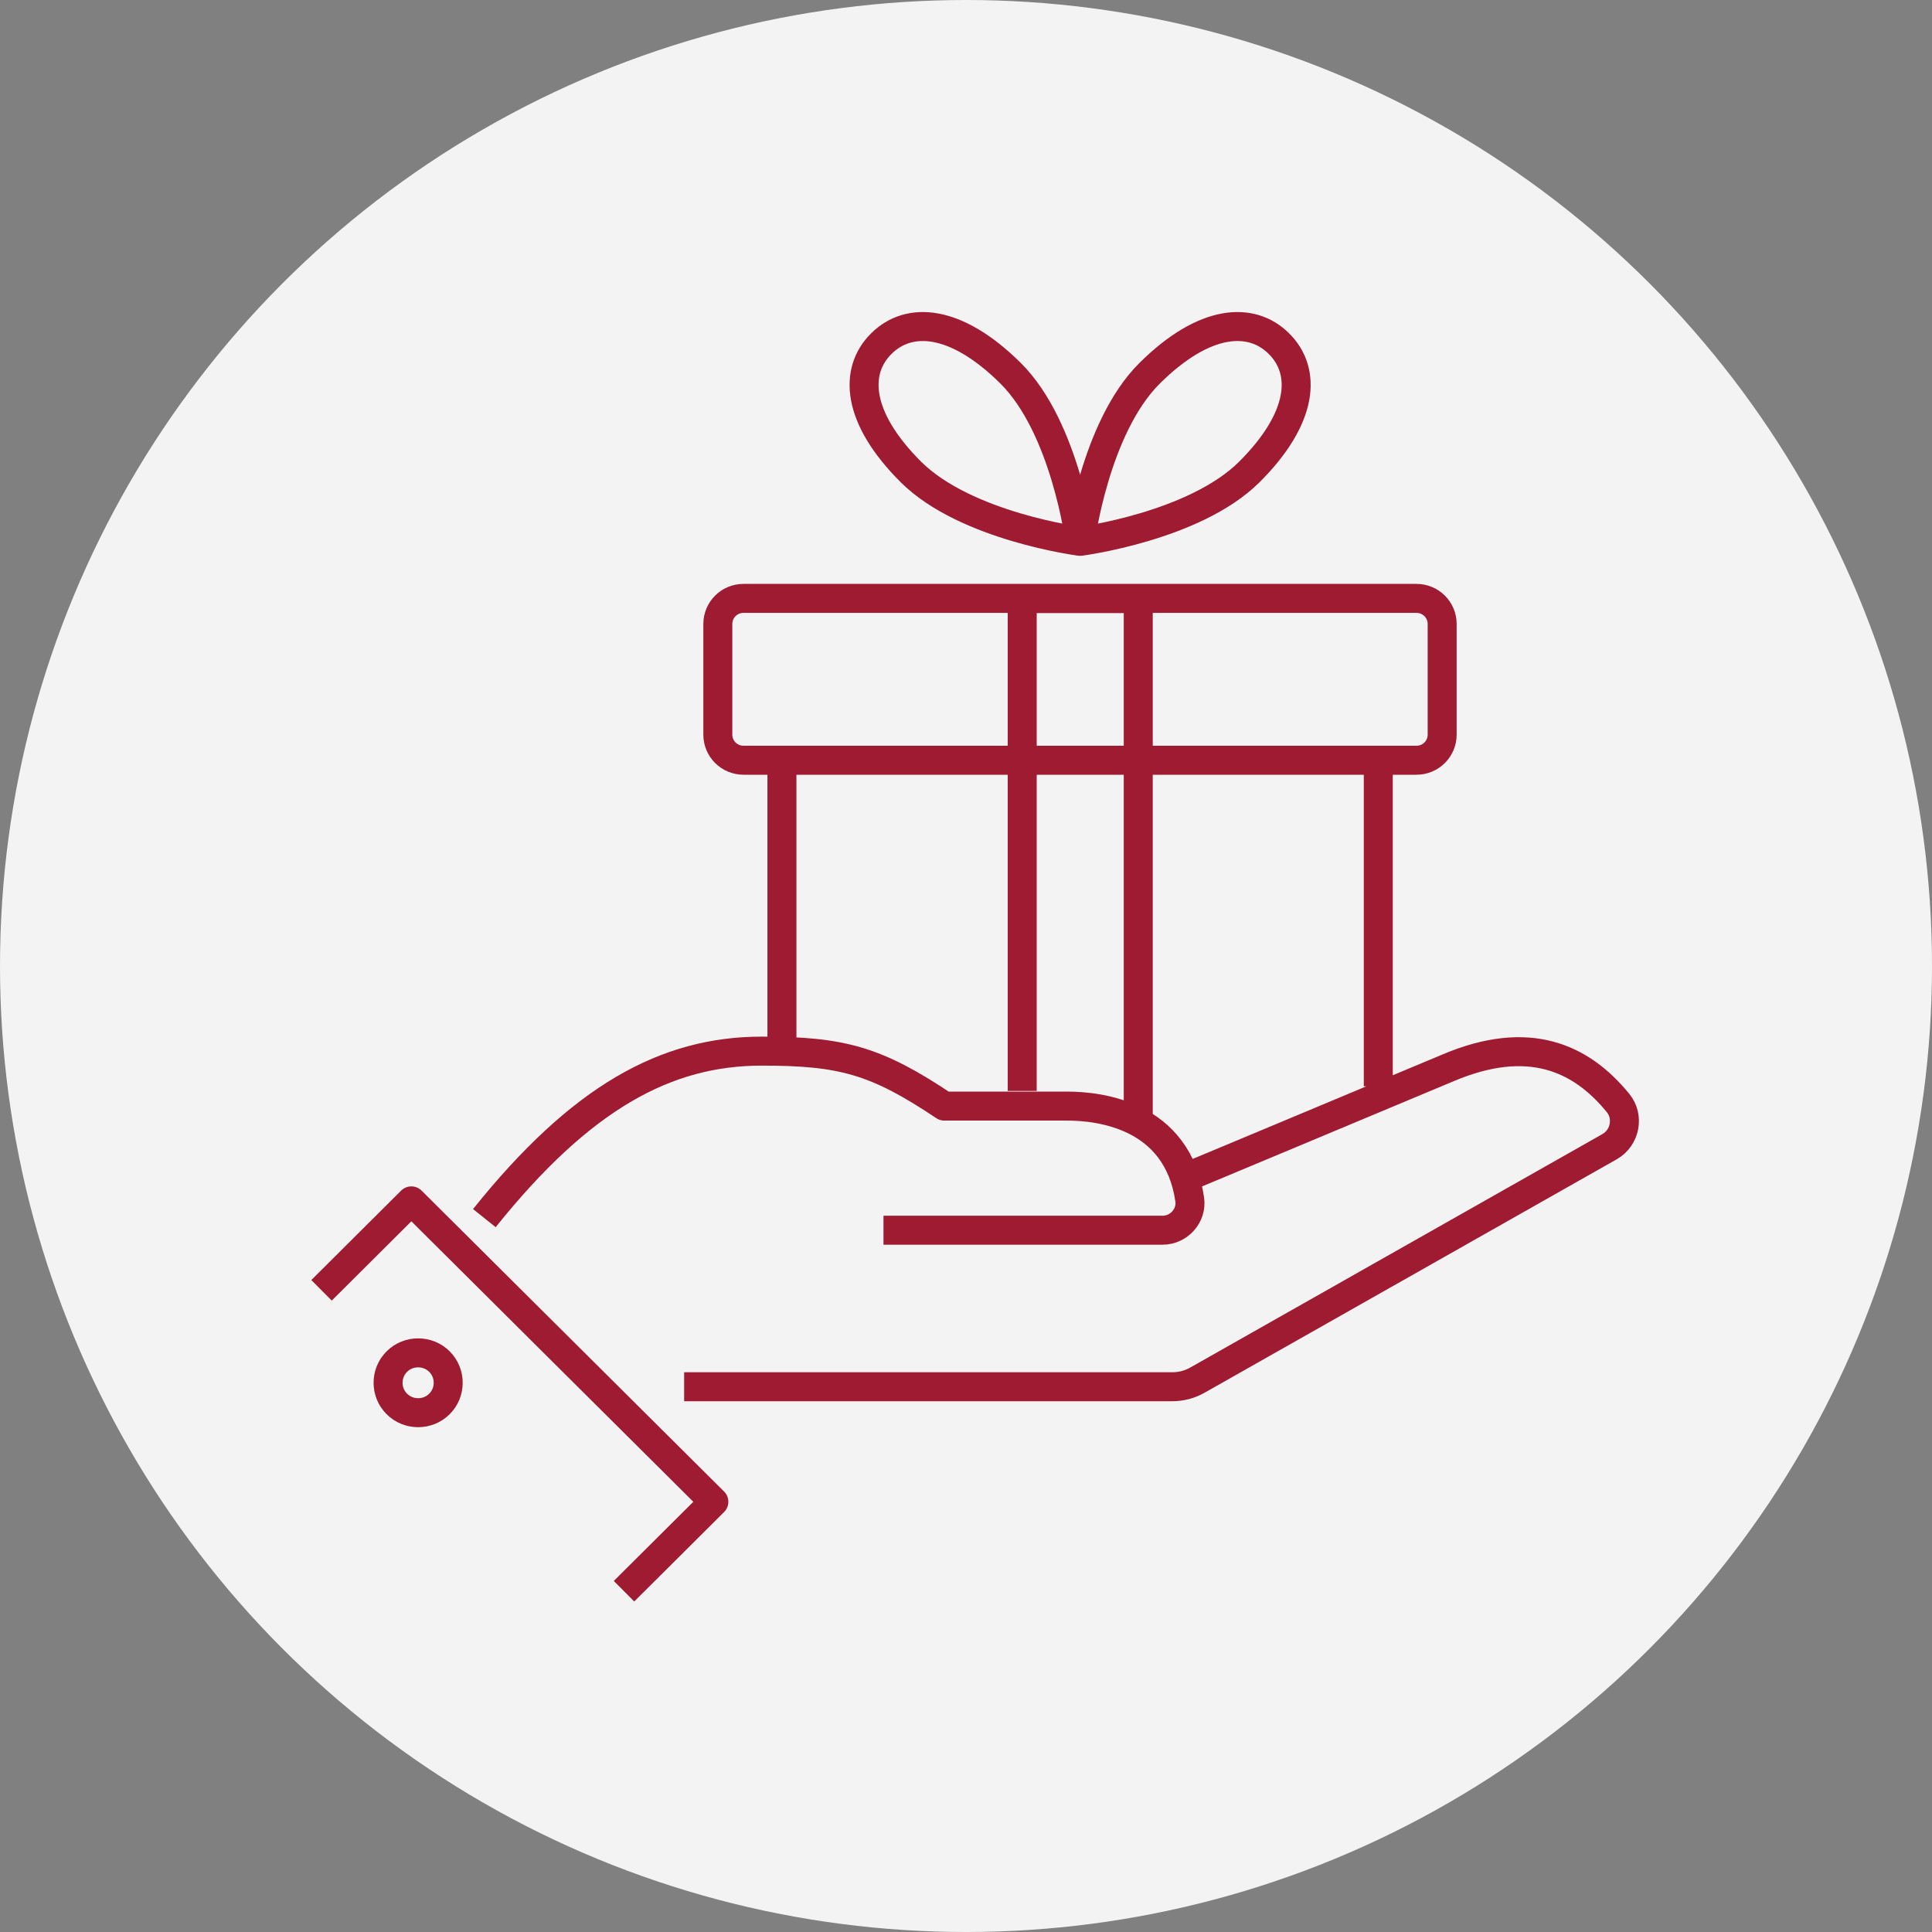
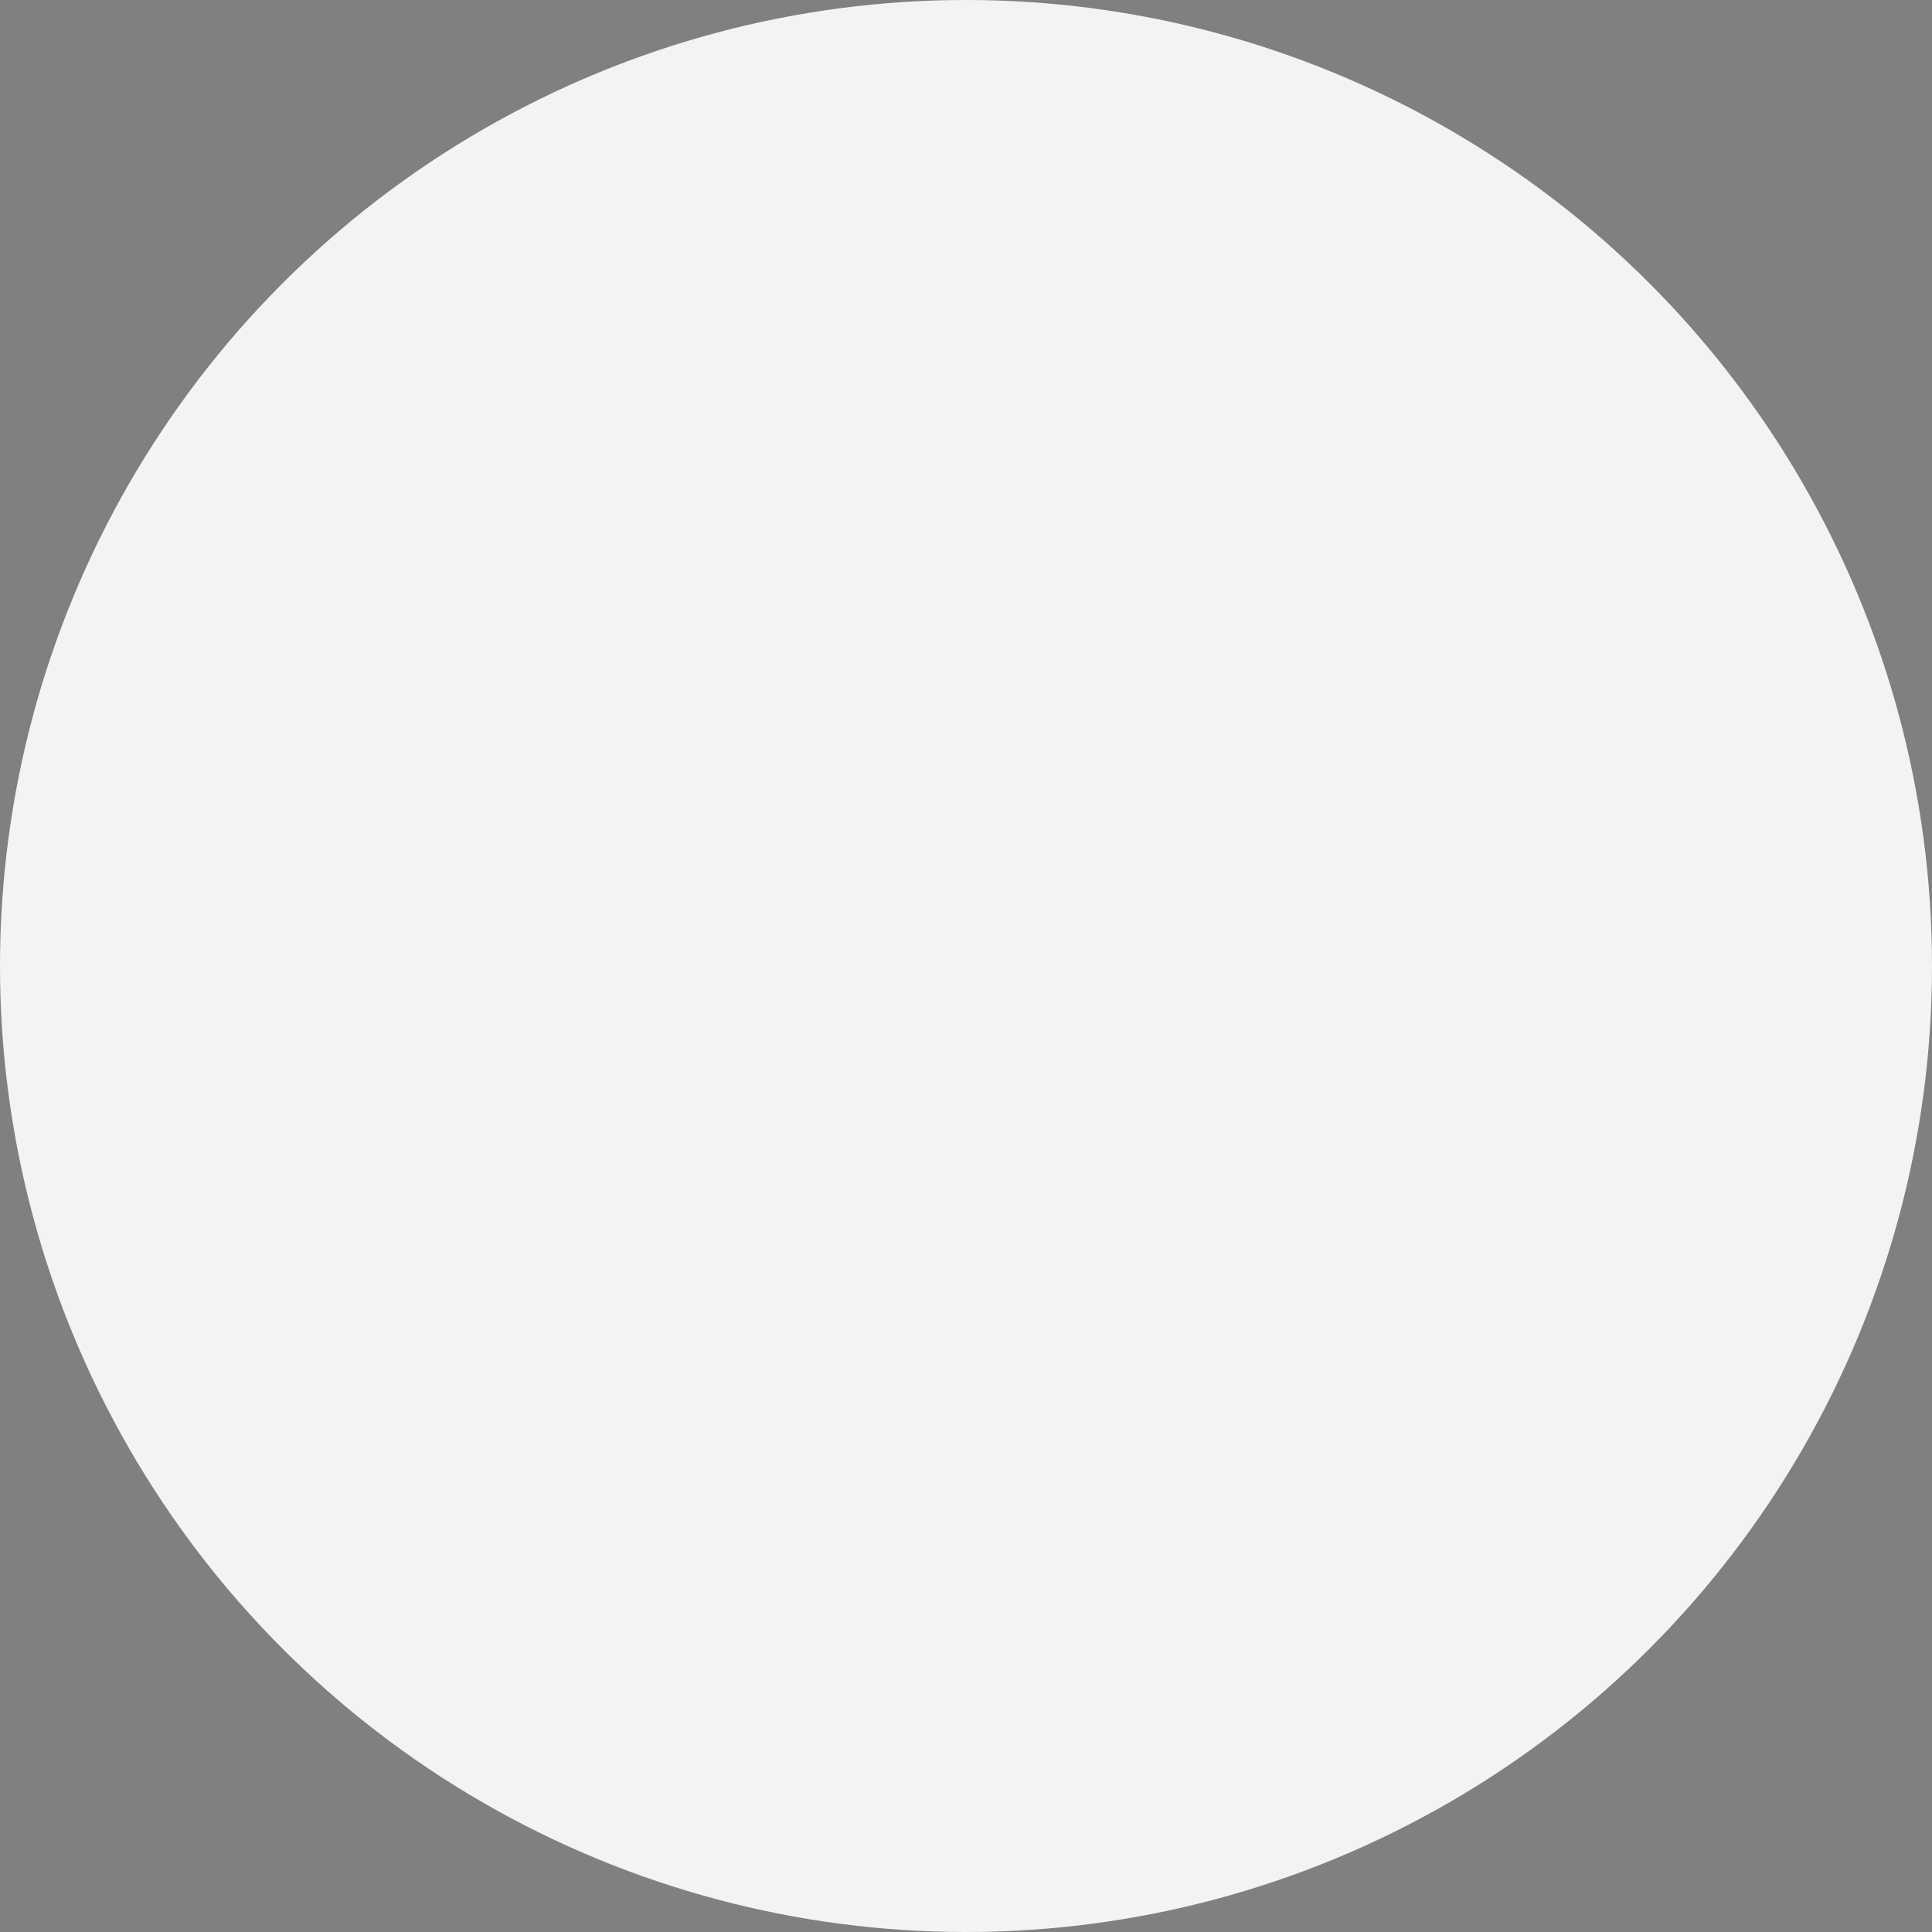
<svg xmlns="http://www.w3.org/2000/svg" width="100" height="100" viewBox="0 0 100 100" fill="none">
  <rect x="0" y="0" width="100" height="100" fill="#808080" stroke="none" />
  <circle cx="50" cy="50" r="50" fill="#F3F3F3" />
  <g clip-path="url(#clip0_687_3021)">
-     <path d="M16.642 66.787L21.292 62.157L36.949 77.732L32.299 82.361M25.07 63.05C30.083 56.793 34.479 54.406 39.432 54.406C43.573 54.406 45.353 54.889 48.877 57.251H55.235C56.882 57.251 60.938 57.685 61.58 62.085C61.701 62.917 61.023 63.676 60.175 63.676H45.729M61.338 60.964C61.338 60.964 70.287 57.227 74.973 55.262C79.115 53.514 81.827 54.732 83.752 57.094C84.334 57.806 84.116 58.891 83.317 59.349L61.992 71.428C61.592 71.657 61.144 71.777 60.684 71.777H35.411M52.91 56.468V30.984H58.916M58.916 30.984V58.348M58.916 30.984V56.468M40.473 54.334V39.748M71.34 39.76V56.227M20.541 70.475C19.935 71.078 19.935 72.067 20.541 72.669C21.146 73.272 22.139 73.272 22.745 72.669C23.35 72.067 23.35 71.078 22.745 70.475C22.139 69.873 21.146 69.873 20.541 70.475ZM66.194 17.784C64.777 16.374 62.355 16.494 59.509 19.315C56.663 22.136 55.913 28.019 55.913 28.019C55.913 28.019 61.81 27.259 64.656 24.438C67.502 21.605 67.623 19.195 66.194 17.784ZM45.62 17.784C47.036 16.374 49.458 16.494 52.304 19.315C55.15 22.136 55.901 28.019 55.901 28.019C55.901 28.019 50.003 27.259 47.158 24.438C44.312 21.605 44.191 19.195 45.62 17.784ZM73.314 39.35H38.487C37.748 39.35 37.155 38.759 37.155 38.024V32.298C37.155 31.563 37.748 30.972 38.487 30.972H73.314C74.053 30.972 74.646 31.563 74.646 32.298V38.024C74.646 38.759 74.053 39.35 73.314 39.35Z" stroke="#9E1B32" stroke-width="1.5" stroke-linejoin="round" />
-   </g>
+     </g>
  <defs>
    <clipPath id="clip0_687_3021">
-       <rect width="69" height="67" fill="white" transform="translate(16 16)" />
-     </clipPath>
+       </clipPath>
  </defs>
</svg>